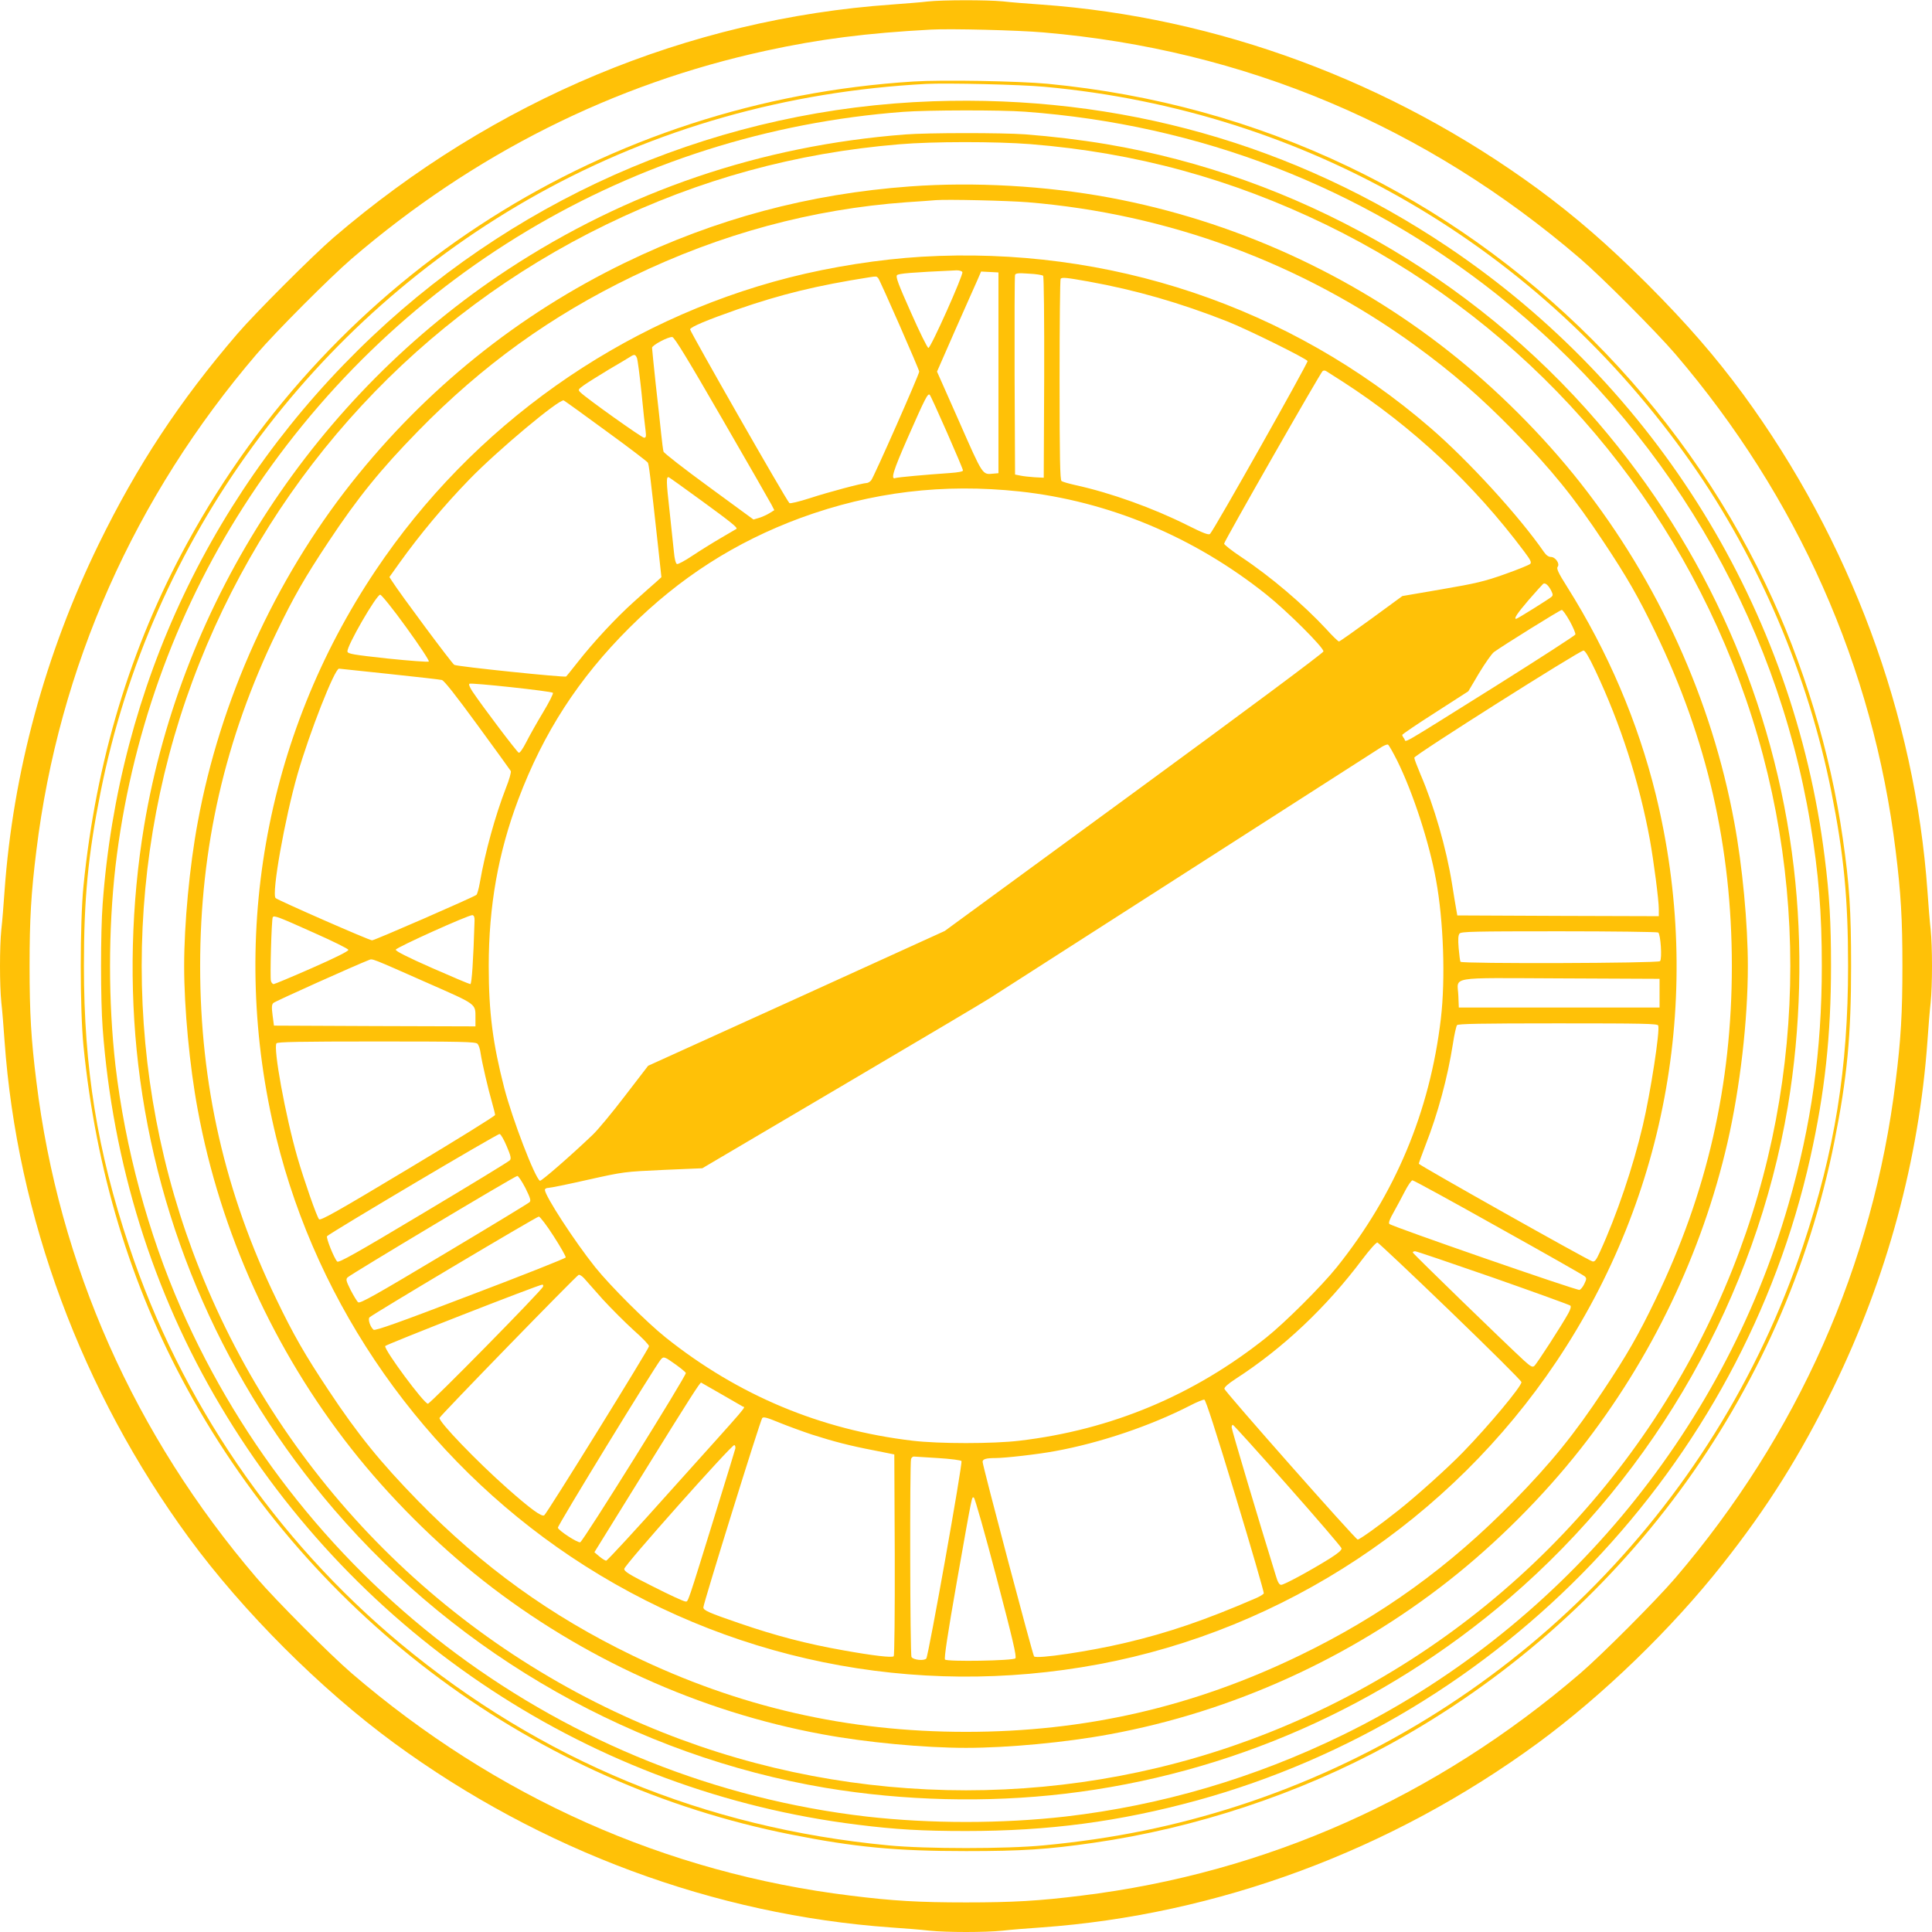
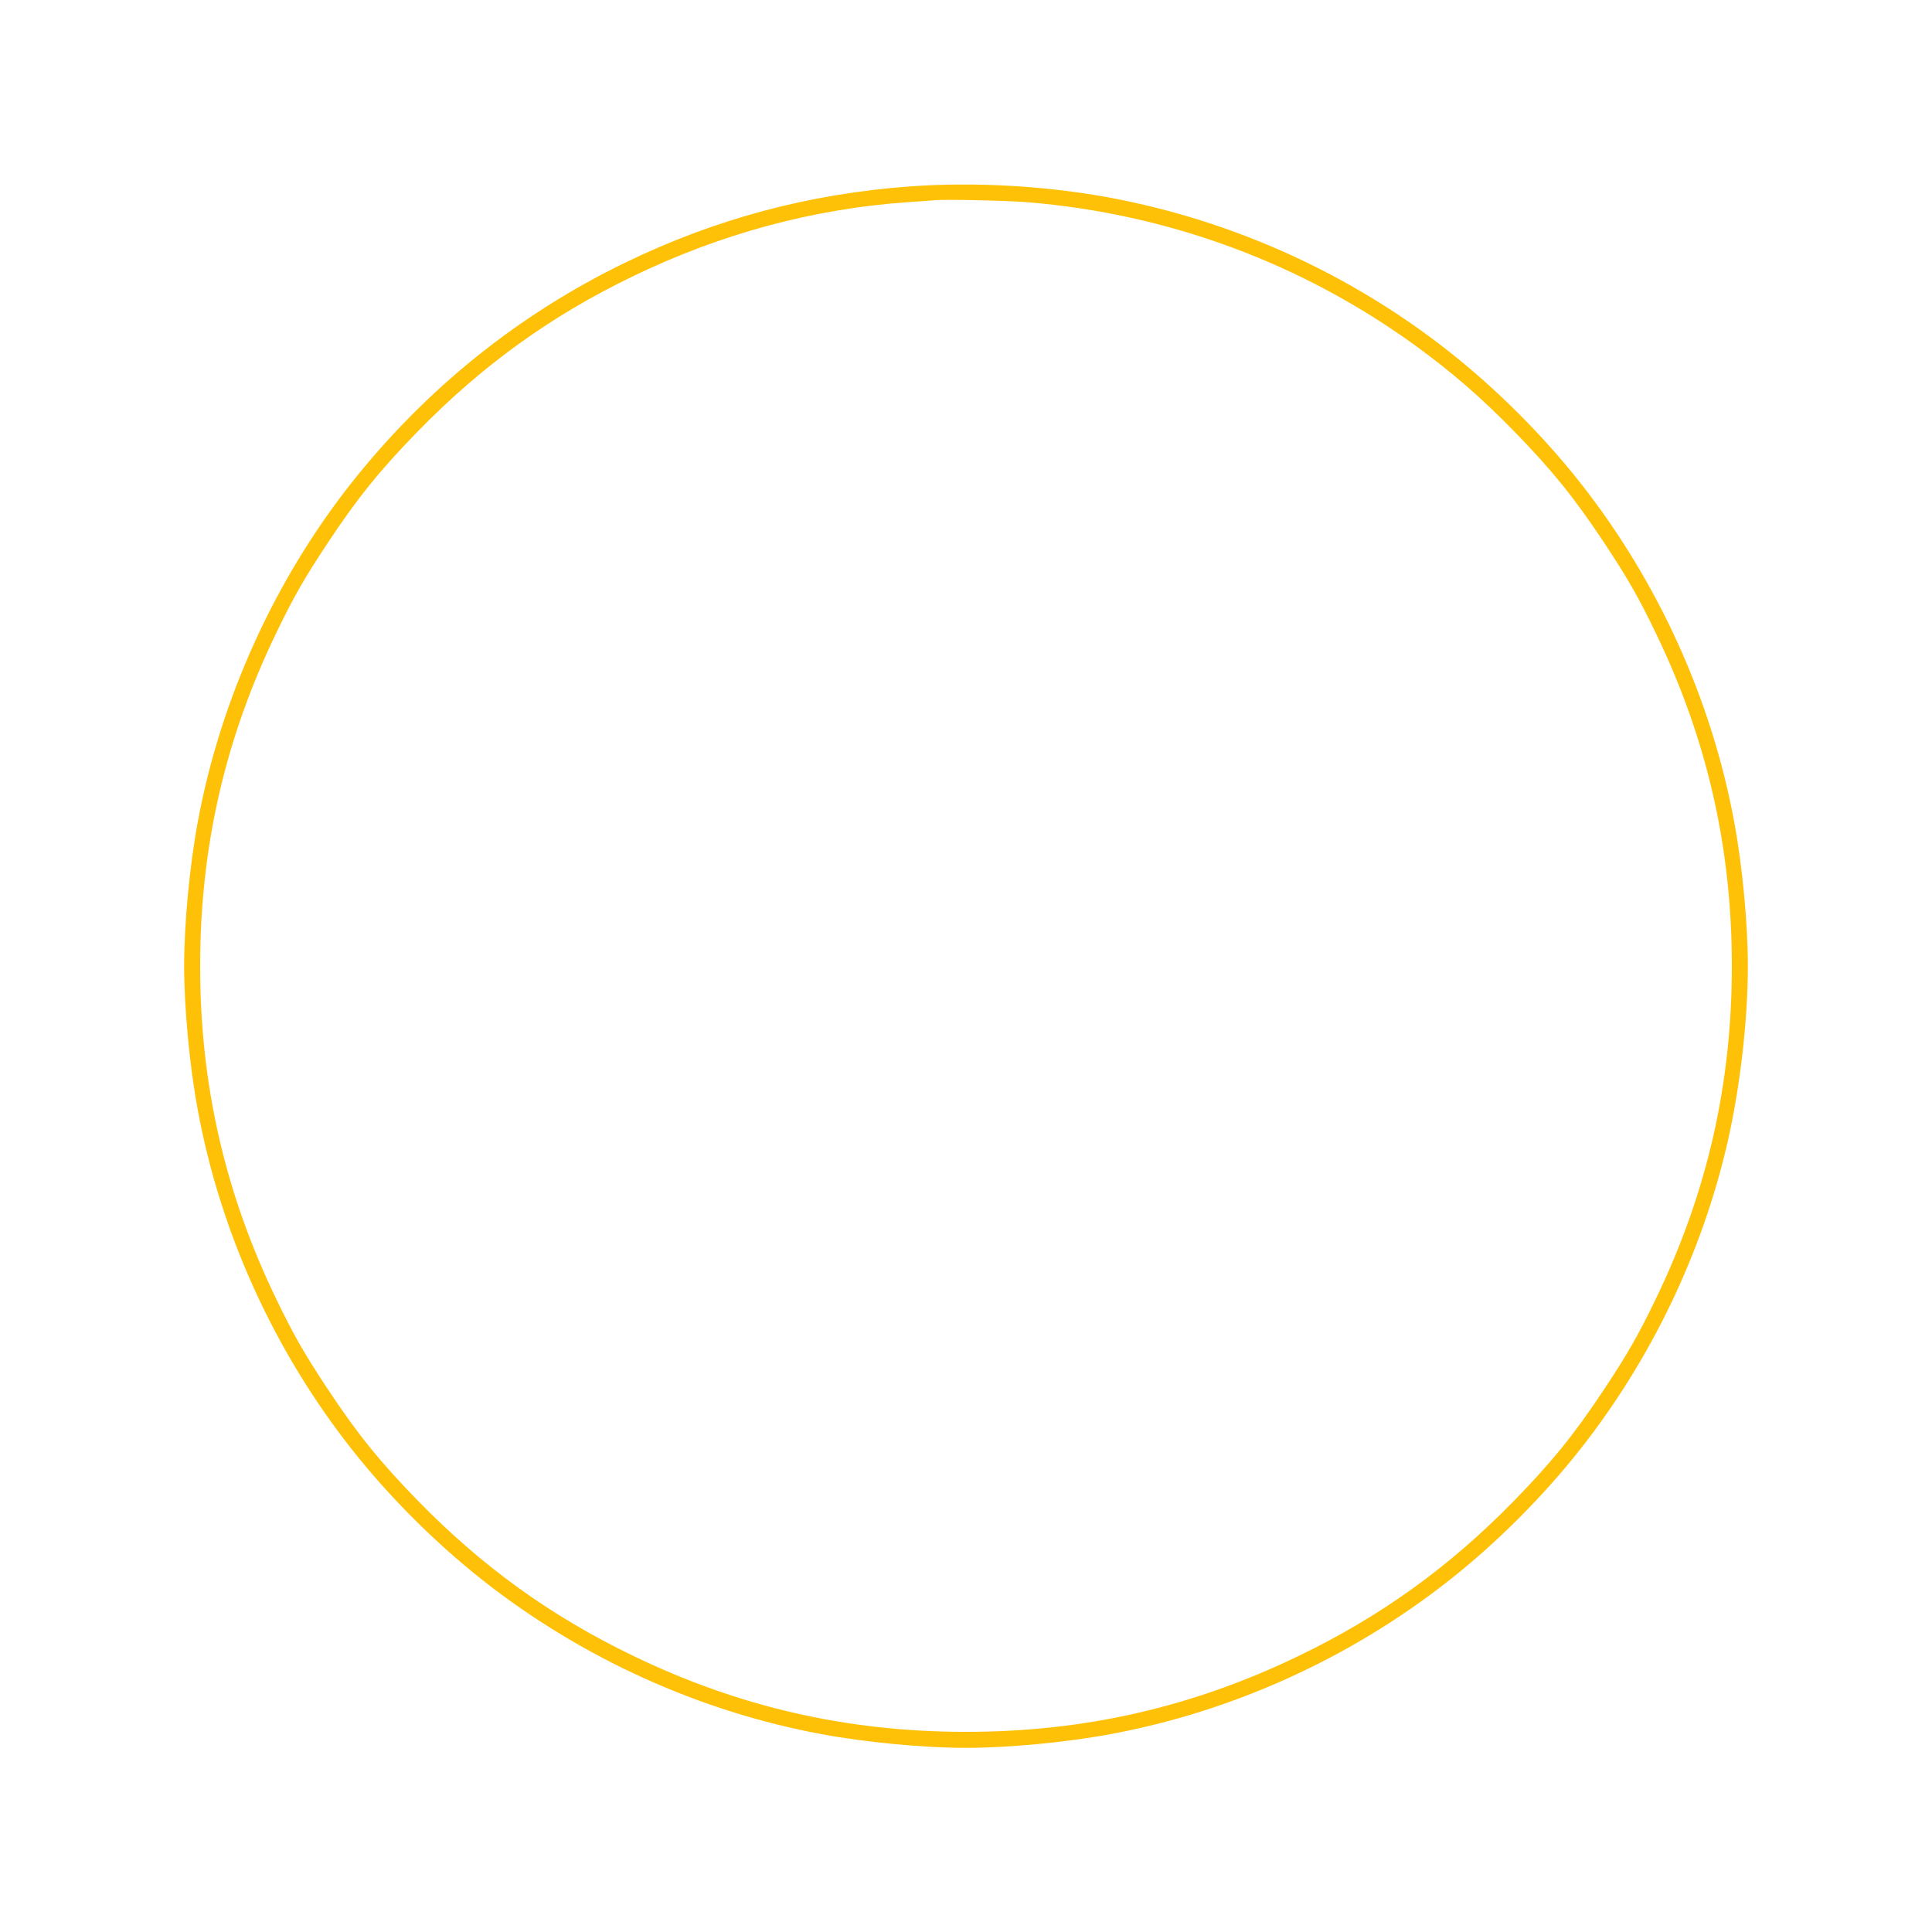
<svg xmlns="http://www.w3.org/2000/svg" version="1.0" width="1280pt" height="1280pt" viewBox="0 0 1280 1280" preserveAspectRatio="xMidYMid meet">
  <g transform="translate(0,1280) scale(0.1,-0.1)" fill="#ffc107" stroke="none">
-     <path d="M6145 12790 c-38 -5 -144 -13 -235 -20 -1352 -95 -2637 -632 -3700 -1544 -135 -116 -520 -501 -636 -636 -385 -448 -665 -873 -920 -1395 -355 -728 -568 -1512 -624 -2300 -6 -88 -15 -201 -21 -252 -12 -117 -12 -369 0 -486 6 -51 15 -164 21 -252 83 -1168 512 -2324 1222 -3294 357 -487 872 -1002 1359 -1359 972 -712 2123 -1139 3294 -1222 88 -6 201 -15 252 -21 117 -12 369 -12 486 0 51 6 164 15 252 21 1171 83 2322 510 3294 1222 429 315 886 757 1222 1183 300 379 518 727 735 1170 355 728 568 1512 624 2300 6 88 15 201 21 252 12 117 12 369 0 486 -6 51 -15 164 -21 252 -83 1168 -512 2324 -1222 3294 -185 251 -370 464 -632 727 -263 262 -476 447 -727 632 -972 712 -2123 1139 -3294 1222 -88 6 -201 15 -252 21 -106 10 -396 10 -498 -1z m770 -205 c1330 -114 2533 -621 3555 -1499 143 -123 504 -485 629 -631 811 -948 1311 -2073 1460 -3290 35 -282 45 -453 45 -765 0 -313 -10 -486 -45 -765 -149 -1217 -649 -2342 -1460 -3290 -125 -146 -486 -508 -629 -631 -956 -821 -2081 -1323 -3305 -1473 -281 -35 -453 -45 -765 -45 -312 0 -484 10 -765 45 -1224 150 -2349 652 -3305 1473 -143 123 -504 485 -629 631 -811 948 -1311 2073 -1460 3290 -35 279 -45 452 -45 765 0 312 10 483 45 765 149 1217 649 2342 1460 3290 125 146 486 508 629 631 807 693 1735 1159 2745 1378 353 77 666 117 1095 140 126 7 577 -4 745 -19z" />
-     <path d="M6053 12260 c-2037 -127 -3836 -1271 -4813 -3059 -377 -690 -604 -1443 -687 -2271 -24 -245 -24 -815 0 -1060 83 -828 310 -1581 687 -2271 837 -1532 2307 -2617 4000 -2953 422 -84 697 -110 1160 -110 370 0 541 11 845 55 676 97 1363 325 1956 649 1532 837 2617 2307 2953 4000 84 422 110 697 110 1160 0 370 -11 541 -55 845 -82 573 -261 1163 -513 1689 -571 1197 -1565 2191 -2762 2762 -624 298 -1289 481 -1994 549 -192 18 -697 27 -887 15z m867 -35 c1738 -159 3279 -1056 4287 -2495 446 -637 774 -1407 927 -2180 82 -413 110 -701 110 -1150 0 -677 -88 -1225 -299 -1855 -585 -1755 -1981 -3139 -3742 -3709 -419 -135 -825 -218 -1288 -262 -249 -24 -781 -24 -1030 0 -1219 116 -2303 565 -3231 1336 -831 692 -1457 1608 -1799 2635 -211 630 -299 1178 -299 1855 0 449 28 737 110 1150 332 1672 1398 3131 2900 3966 778 432 1646 679 2569 728 142 7 625 -4 785 -19z" />
-     <path d="M6180 12129 c-1382 -48 -2700 -601 -3711 -1555 -1055 -996 -1683 -2317 -1789 -3764 -14 -187 -14 -633 0 -820 66 -896 332 -1751 781 -2505 911 -1534 2467 -2557 4219 -2774 254 -32 431 -42 720 -42 548 0 1015 62 1528 202 2024 556 3610 2217 4066 4261 96 430 137 809 137 1268 0 289 -10 466 -42 720 -204 1640 -1115 3117 -2498 4045 -1012 679 -2173 1007 -3411 964z m610 -69 c1159 -85 2226 -498 3124 -1208 1107 -877 1851 -2130 2080 -3507 55 -331 76 -591 76 -945 0 -560 -69 -1053 -221 -1579 -439 -1524 -1528 -2820 -2954 -3516 -584 -285 -1199 -466 -1835 -540 -423 -48 -897 -48 -1320 0 -1996 232 -3730 1517 -4542 3370 -217 495 -369 1060 -433 1605 -48 423 -48 897 0 1320 99 847 390 1667 847 2381 974 1521 2580 2483 4373 2618 159 12 648 13 805 1z" />
-     <path d="M5995 11909 c-955 -74 -1841 -376 -2630 -894 -1275 -838 -2158 -2188 -2410 -3685 -86 -518 -100 -1067 -39 -1585 128 -1088 578 -2109 1298 -2947 836 -972 2000 -1631 3256 -1843 518 -86 1067 -100 1585 -39 1088 128 2109 578 2947 1298 972 836 1631 2000 1843 3256 86 518 100 1067 39 1585 -128 1088 -578 2109 -1298 2947 -836 972 -2000 1631 -3256 1843 -174 29 -357 51 -539 65 -153 11 -646 11 -796 -1z m832 -64 c697 -56 1332 -230 1959 -534 1229 -598 2186 -1629 2692 -2902 511 -1283 511 -2735 0 -4018 -557 -1402 -1667 -2512 -3069 -3069 -1283 -511 -2735 -511 -4018 0 -1402 557 -2512 1667 -3069 3069 -511 1283 -511 2735 0 4018 506 1273 1462 2304 2692 2902 619 301 1257 476 1943 533 222 19 642 19 870 1z" />
    <path d="M6030 11565 c-671 -49 -1290 -215 -1890 -506 -705 -342 -1319 -836 -1812 -1459 -509 -644 -870 -1440 -1018 -2248 -54 -289 -90 -674 -90 -952 0 -278 36 -663 90 -952 149 -811 504 -1594 1019 -2248 248 -315 556 -623 871 -871 654 -515 1437 -870 2248 -1019 289 -54 674 -90 952 -90 278 0 663 36 952 90 811 149 1594 504 2248 1019 315 248 623 556 871 871 468 595 805 1296 974 2030 83 362 135 808 135 1170 0 278 -36 663 -90 952 -149 811 -504 1594 -1019 2248 -248 315 -556 623 -871 871 -654 516 -1432 868 -2250 1020 -421 78 -895 105 -1320 74z m780 -105 c931 -77 1813 -403 2565 -948 247 -180 432 -340 655 -568 248 -254 400 -441 594 -734 155 -233 232 -367 344 -600 342 -706 506 -1425 506 -2210 0 -785 -164 -1504 -506 -2210 -112 -233 -189 -367 -344 -600 -194 -293 -346 -480 -594 -734 -427 -437 -880 -763 -1420 -1024 -706 -342 -1425 -506 -2210 -506 -785 0 -1504 164 -2210 506 -540 261 -993 587 -1420 1024 -248 254 -400 441 -594 734 -155 233 -232 367 -344 600 -342 706 -506 1425 -506 2210 0 785 164 1504 506 2210 112 233 189 367 344 600 194 293 346 480 594 734 427 437 880 763 1420 1024 584 283 1192 447 1815 492 83 5 170 12 195 14 73 6 474 -3 610 -14z" />
-     <path d="M6105 11099 c-278 -17 -594 -66 -877 -138 -1113 -284 -2096 -980 -2740 -1941 -739 -1103 -976 -2455 -658 -3756 275 -1123 979 -2125 1950 -2776 1027 -688 2276 -943 3500 -714 1228 230 2330 959 3032 2006 739 1103 976 2455 658 3756 -118 480 -317 947 -588 1377 -59 93 -71 121 -62 132 16 20 -15 65 -45 65 -15 0 -32 12 -46 33 -163 236 -502 607 -754 824 -931 803 -2129 1205 -3370 1132z m271 -102 c7 -18 -209 -502 -225 -502 -7 0 -59 106 -116 235 -84 188 -102 237 -92 247 11 11 90 18 395 32 19 0 35 -5 38 -12z m239 -667 l0 -665 -34 -3 c-73 -7 -67 -17 -225 342 l-148 334 120 274 c67 150 132 299 147 331 l25 58 58 -3 57 -3 0 -665z m296 643 c5 -5 8 -283 7 -674 l-3 -664 -60 3 c-33 2 -76 7 -95 11 l-35 7 -3 654 c-1 360 0 661 3 669 4 11 24 13 91 8 47 -2 90 -9 95 -14z m-1093 -15 c14 -18 272 -606 272 -620 0 -19 -301 -700 -318 -720 -8 -10 -22 -18 -29 -18 -28 0 -254 -60 -379 -101 -69 -22 -130 -37 -134 -32 -23 22 -660 1139 -658 1151 3 16 113 62 313 132 292 101 525 158 875 213 45 7 47 7 58 -5z m1393 -23 c316 -57 609 -142 919 -264 139 -55 526 -247 533 -263 4 -12 -619 -1118 -646 -1145 -9 -9 -42 3 -148 56 -229 115 -510 216 -744 267 -44 10 -86 22 -92 27 -10 7 -13 154 -13 672 0 364 3 665 7 668 10 11 37 8 184 -18z m-2429 -905 c170 -294 318 -552 329 -573 l19 -37 -32 -20 c-18 -11 -49 -25 -69 -31 l-37 -11 -295 216 c-163 119 -298 224 -301 234 -3 9 -10 64 -16 122 -6 58 -22 206 -36 328 -13 123 -24 230 -24 238 0 17 108 74 134 71 14 -1 104 -149 328 -537z m-562 398 c5 -13 18 -115 30 -228 11 -113 23 -226 27 -252 5 -40 3 -48 -10 -48 -15 0 -380 260 -421 300 -18 18 -17 19 24 49 24 17 98 63 164 103 67 39 130 77 141 84 28 18 34 17 45 -8z m4675 -156 c461 -297 869 -679 1204 -1127 42 -56 49 -71 39 -81 -7 -7 -83 -38 -168 -68 -135 -48 -190 -61 -417 -100 l-262 -45 -205 -150 c-114 -83 -210 -151 -215 -151 -5 0 -44 37 -85 83 -153 164 -366 346 -563 477 -62 41 -112 81 -113 88 0 15 639 1134 653 1144 6 4 16 4 22 0 5 -3 55 -35 110 -70z m-2621 -337 c58 -132 106 -245 106 -252 0 -7 -31 -13 -87 -17 -162 -11 -346 -28 -360 -33 -34 -13 -17 44 82 269 115 261 132 295 145 282 5 -5 56 -117 114 -249z m-2259 10 c149 -108 273 -203 277 -210 7 -12 15 -72 69 -565 l21 -194 -34 -31 c-19 -16 -84 -74 -144 -128 -118 -105 -271 -269 -379 -407 -37 -47 -70 -88 -74 -92 -7 -8 -714 65 -741 77 -13 5 -360 472 -412 554 l-18 28 67 94 c134 187 293 378 462 552 187 193 596 535 626 524 6 -3 132 -93 280 -202z m634 -463 c199 -145 239 -178 230 -186 -2 -1 -49 -29 -104 -61 -55 -32 -140 -85 -188 -117 -49 -33 -94 -57 -102 -55 -8 4 -16 33 -20 79 -4 40 -17 163 -29 273 -22 195 -23 229 -5 223 5 -2 103 -72 218 -156z m2106 62 c590 -64 1155 -300 1635 -683 138 -110 383 -354 378 -377 -2 -11 -517 -394 -1256 -935 l-1253 -917 -982 -447 -983 -446 -153 -199 c-84 -110 -180 -226 -214 -258 -142 -136 -342 -310 -350 -305 -34 21 -182 407 -236 614 -76 295 -103 501 -103 809 0 397 63 751 196 1104 167 443 399 801 735 1136 335 334 703 569 1136 729 471 172 943 229 1450 175z m3522 -657 c12 -25 13 -32 1 -42 -16 -14 -225 -145 -233 -145 -17 0 5 34 82 124 48 55 92 104 97 108 13 9 34 -8 53 -45z m-7585 -244 c87 -120 154 -221 149 -226 -4 -4 -127 5 -272 20 -229 25 -264 31 -267 46 -7 33 192 377 217 377 9 -1 86 -96 173 -217z m7708 42 c23 -42 40 -82 37 -89 -3 -7 -241 -161 -529 -342 -662 -414 -588 -372 -604 -349 -8 10 -14 22 -14 26 0 4 98 71 219 148 l219 141 71 120 c40 66 84 129 99 140 56 41 438 279 449 279 6 1 30 -33 53 -74z m169 -326 c167 -353 292 -741 362 -1123 26 -146 59 -399 59 -459 l0 -47 -667 2 -668 3 -7 40 c-4 22 -17 99 -28 170 -38 237 -119 516 -209 725 -22 52 -41 102 -41 110 0 17 1094 709 1121 710 11 0 36 -42 78 -131z m-7992 -24 c180 -19 338 -37 350 -40 15 -3 92 -101 236 -298 117 -160 217 -298 221 -305 4 -7 -10 -58 -33 -115 -70 -181 -137 -423 -172 -625 -7 -40 -17 -76 -23 -81 -21 -16 -674 -301 -691 -301 -19 0 -625 266 -639 280 -28 28 61 527 145 820 79 275 246 700 275 700 2 0 151 -16 331 -35z m1086 -125 c5 -4 -25 -63 -66 -131 -41 -68 -91 -157 -111 -197 -21 -41 -42 -72 -49 -69 -11 3 -240 306 -307 406 -17 26 -26 47 -20 51 12 8 542 -49 553 -60z m5594 -450 c105 -213 212 -541 257 -790 50 -271 63 -656 32 -920 -73 -615 -302 -1162 -689 -1645 -101 -126 -343 -367 -467 -466 -480 -383 -1026 -612 -1635 -684 -173 -21 -537 -21 -710 0 -609 72 -1155 301 -1635 684 -124 99 -366 340 -467 466 -136 170 -333 473 -333 512 0 7 10 13 23 13 13 0 131 24 263 54 238 53 240 53 498 65 l259 11 926 546 c509 300 949 561 976 579 118 76 2573 1650 2600 1667 17 10 35 17 40 15 6 -1 33 -50 62 -107z m-6113 -1060 c-8 -260 -18 -420 -28 -420 -6 0 -120 48 -254 107 -161 71 -242 112 -240 121 3 15 485 232 508 229 10 -2 15 -13 14 -37z m-1064 -80 c124 -55 226 -105 228 -113 2 -8 -83 -51 -240 -120 -134 -59 -249 -107 -255 -107 -6 0 -15 9 -18 21 -7 22 4 408 12 422 8 14 35 4 273 -103z m8906 2 c16 -11 27 -175 12 -190 -14 -14 -1313 -18 -1322 -4 -3 5 -8 46 -12 90 -5 60 -3 86 6 97 11 13 92 15 659 15 355 0 651 -4 657 -8z m-8152 -335 c329 -145 316 -135 316 -233 l0 -54 -667 2 -668 3 -9 68 c-7 54 -6 71 5 82 11 11 546 251 634 285 24 9 7 16 389 -153z m8161 -67 l0 -95 -665 0 -665 0 -3 77 c-5 132 -84 119 676 116 l657 -3 0 -95z m-9 -214 c13 -33 -51 -447 -102 -663 -64 -273 -173 -595 -284 -837 -25 -56 -35 -67 -50 -63 -30 8 -1150 638 -1150 647 0 5 20 59 44 122 82 209 147 449 182 673 9 61 22 116 27 123 7 9 153 12 669 12 565 0 659 -2 664 -14z m-7823 -121 c8 -7 18 -36 21 -62 9 -62 50 -238 76 -328 11 -38 20 -75 20 -82 0 -7 -260 -168 -577 -358 -466 -280 -579 -343 -589 -333 -15 15 -100 260 -143 408 -81 281 -162 728 -139 758 8 9 153 12 664 12 557 0 655 -2 667 -15z m194 -679 c27 -63 31 -82 21 -93 -6 -8 -264 -165 -572 -349 -451 -270 -562 -332 -572 -322 -21 22 -76 160 -67 168 25 25 1130 680 1143 677 8 -1 29 -38 47 -81z m124 -277 c33 -67 38 -84 27 -94 -7 -7 -262 -162 -567 -344 -453 -271 -556 -329 -568 -319 -8 6 -30 43 -50 81 -30 61 -33 71 -20 84 21 21 1109 672 1124 672 7 1 31 -36 54 -80z m6447 -261 c307 -171 564 -317 571 -324 13 -12 13 -18 -2 -49 -9 -20 -24 -38 -32 -41 -15 -6 -1243 420 -1260 437 -7 7 2 32 28 77 21 37 54 100 75 140 20 39 43 72 50 72 8 0 264 -140 570 -312z m-6260 -58 c46 -71 82 -135 80 -141 -2 -6 -286 -119 -632 -250 -472 -181 -631 -237 -641 -229 -22 18 -39 70 -27 82 22 22 1108 668 1122 668 8 -1 53 -59 98 -130z m5941 -498 c259 -250 471 -460 471 -469 0 -29 -216 -288 -389 -466 -99 -102 -311 -293 -431 -387 -122 -97 -252 -190 -265 -190 -14 0 -879 979 -883 999 -1 10 24 33 75 66 315 204 600 473 840 793 47 62 91 112 99 110 7 -2 225 -207 483 -456z m284 223 c276 -97 506 -180 511 -185 6 -6 1 -25 -14 -52 -41 -75 -209 -335 -225 -348 -12 -10 -24 -4 -68 36 -123 113 -737 709 -737 716 0 5 7 8 16 8 8 0 241 -79 517 -175z m-5900 -143 c56 -61 148 -153 204 -204 57 -50 103 -98 103 -107 0 -16 -673 -1103 -694 -1120 -16 -13 -90 41 -246 179 -202 179 -454 441 -448 466 3 14 905 941 922 948 6 2 22 -8 35 -22 13 -15 69 -78 124 -140z m-395 84 c-4 -21 -747 -776 -763 -776 -26 0 -291 358 -283 382 4 10 1013 405 1041 407 5 1 7 -6 5 -13z m881 -518 c33 -24 62 -48 65 -54 6 -15 -682 -1118 -700 -1122 -18 -4 -140 75 -148 96 -5 11 643 1069 682 1115 19 22 24 20 101 -35z m297 -193 c71 -41 136 -78 144 -83 18 -11 68 48 -473 -554 -230 -258 -424 -468 -431 -468 -6 0 -27 13 -45 28 l-33 28 337 544 c295 476 362 580 370 580 1 0 60 -34 131 -75z m3409 -675 c106 -349 190 -640 188 -646 -2 -7 -28 -22 -56 -34 -333 -144 -579 -228 -860 -294 -240 -57 -589 -109 -606 -90 -9 9 -341 1264 -341 1289 0 18 23 25 83 25 66 0 285 25 397 46 298 54 634 168 895 302 44 23 86 40 94 39 9 -1 78 -215 206 -637z m-2807 406 c144 -46 250 -74 412 -105 l135 -27 3 -664 c1 -387 -2 -668 -7 -673 -11 -11 -138 4 -333 39 -244 43 -449 97 -688 179 -207 71 -240 86 -240 106 0 25 377 1239 390 1254 8 10 33 3 115 -31 57 -23 153 -58 213 -78z m3152 -337 c195 -220 356 -408 358 -417 2 -12 -23 -33 -80 -69 -127 -79 -300 -173 -320 -173 -12 0 -23 17 -36 63 -113 365 -292 966 -292 980 0 9 3 17 8 17 4 0 167 -180 362 -401z m-3658 245 c-2 -10 -56 -185 -119 -389 -208 -671 -192 -625 -213 -625 -10 0 -106 44 -212 98 -160 80 -193 101 -192 118 0 24 713 825 729 820 6 -2 8 -12 7 -22z m1342 -64 c82 -5 153 -14 156 -20 9 -14 -219 -1291 -233 -1308 -14 -17 -86 -10 -98 10 -10 15 -12 1288 -3 1312 3 9 11 16 18 16 6 0 78 -5 160 -10z m388 -791 c108 -412 135 -526 125 -536 -16 -16 -451 -23 -466 -8 -7 7 17 168 79 520 105 595 98 557 112 553 7 -3 74 -240 150 -529z" />
  </g>
</svg>